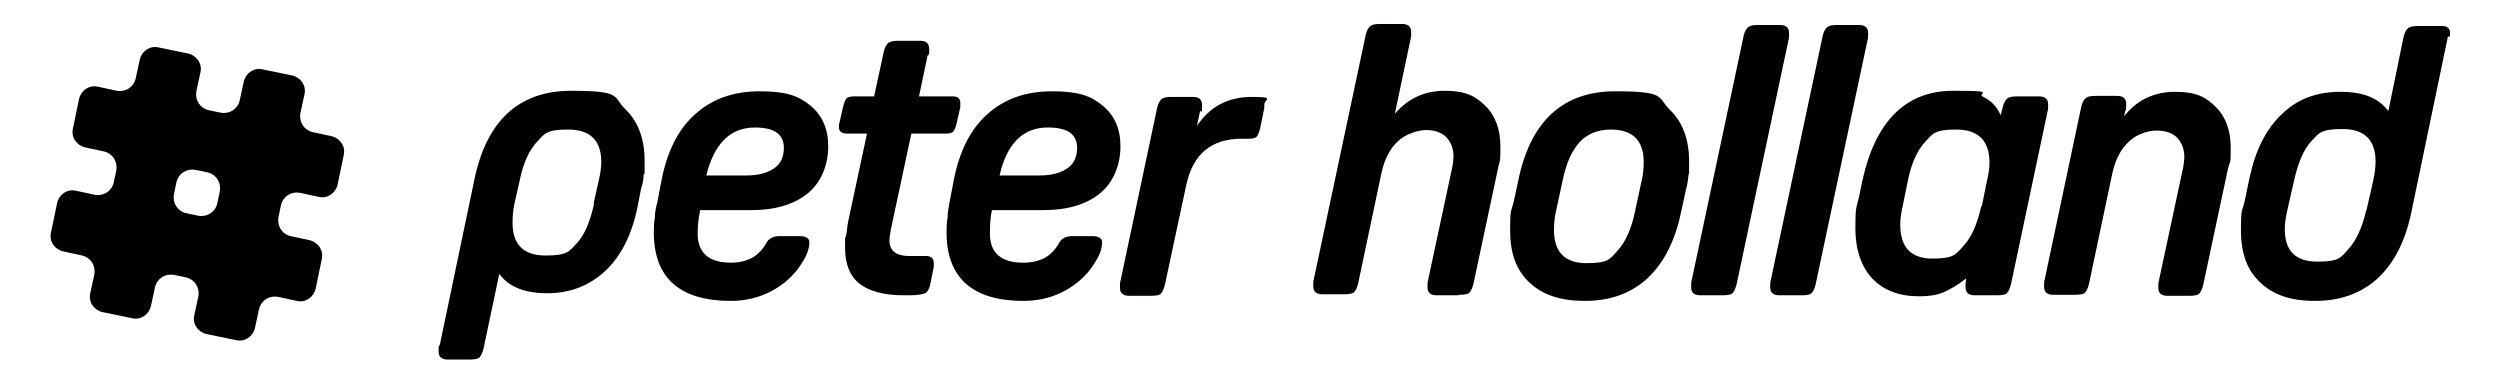
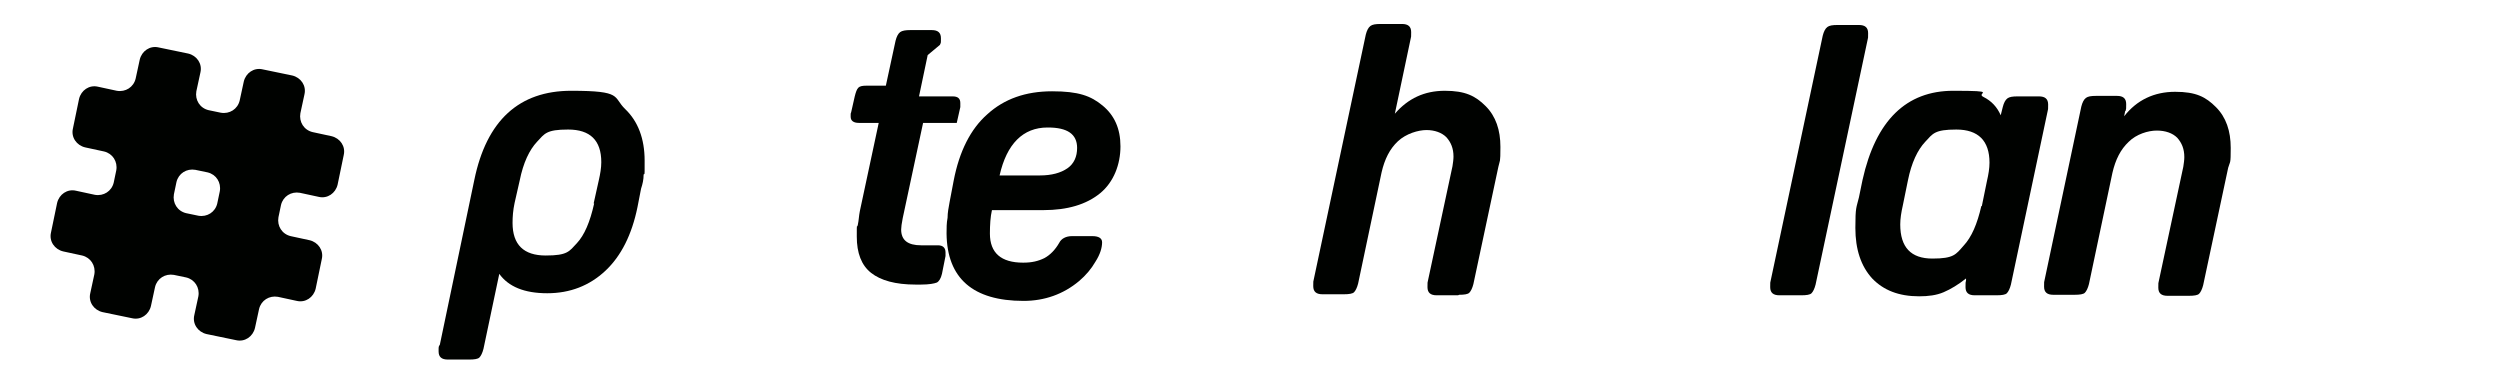
<svg xmlns="http://www.w3.org/2000/svg" id="Layer_2" version="1.1" viewBox="0 0 490.2 75.6">
  <defs>
    <style>
      .st0 {
        fill: #000200;
      }
    </style>
  </defs>
  <g>
    <path class="st0" d="M86.2,67.8l6.8-32.5c2.4-11.7,8.8-17.5,19-17.5s8.1,1.2,10.6,3.6c2.5,2.4,3.8,5.8,3.8,10.1s0,1.9-.2,2.8c0,.9-.2,1.8-.5,2.7l-.7,3.6c-1.1,5.4-3.2,9.6-6.3,12.5s-6.9,4.4-11.4,4.4-7.6-1.3-9.4-3.8l-3.1,14.7c-.2.8-.5,1.4-.8,1.7-.3.3-1,.4-2,.4h-4.2c-1.2,0-1.8-.5-1.8-1.6s0-.8.2-1.3h0ZM116.4,39.9l1-4.5c.3-1.3.5-2.5.5-3.6,0-4.3-2.2-6.4-6.5-6.4s-4.6.8-6.1,2.4c-1.5,1.6-2.7,4.1-3.4,7.6l-1,4.4c-.3,1.4-.4,2.7-.4,3.9,0,4.3,2.2,6.4,6.5,6.4s4.6-.8,6.1-2.4c1.5-1.6,2.6-4.2,3.4-7.8h0Z" />
-     <path class="st0" d="M143.3,51.5c1.6,0,2.9-.3,4.1-.9,1.1-.6,2.1-1.6,2.9-3,.4-.8,1.3-1.3,2.5-1.3h4c1.2,0,1.9.4,1.9,1.2,0,1.1-.4,2.4-1.3,3.8-.8,1.4-1.9,2.7-3.2,3.8-3.1,2.6-6.8,3.9-10.9,3.9-9.9,0-15-4.4-15.1-13.2,0-1,0-2.1.2-3.1,0-1,.2-2,.5-3.1l.8-4.2c1.1-5.7,3.3-10.1,6.6-13,3.3-3,7.5-4.5,12.7-4.5s7.6.9,9.9,2.8,3.5,4.5,3.5,8-1.3,7-4,9.2c-2.7,2.2-6.4,3.3-11.1,3.3h-10c-.3,1.3-.5,2.9-.5,4.6,0,3.8,2.2,5.7,6.5,5.7h0ZM148,25c-4.8,0-8,3.2-9.5,9.4h7.9c2.3,0,4.1-.5,5.4-1.4,1.3-.9,1.9-2.3,1.9-4,0-2.7-1.9-4-5.7-4h0Z" />
-     <path class="st0" d="M181.9,10.8l-1.7,8.1h6.6c1,0,1.5.4,1.5,1.3s0,.7,0,.8l-.7,3.1c-.2.8-.4,1.4-.7,1.7-.3.3-.8.4-1.6.4h-6.6l-4,18.7c-.2,1-.3,1.8-.3,2.2,0,2.1,1.3,3.1,3.9,3.1h3.3c1,0,1.5.5,1.5,1.4s0,.5,0,.7l-.7,3.5c-.2.9-.6,1.5-1,1.7-.5.2-1.5.4-3.1.4h-1.1c-3.9,0-6.8-.8-8.7-2.3-1.9-1.5-2.8-3.9-2.8-7.1s0-1.4.2-2.3.2-1.7.4-2.7l3.7-17.3h-3.9c-1,0-1.6-.4-1.6-1.2s0-.2,0-.4c0-.2,0-.3.1-.5l.7-3.1c.2-.8.4-1.4.7-1.7.3-.3.8-.4,1.6-.4h3.8l1.9-8.8c.2-.8.5-1.4.9-1.7.4-.3,1.1-.4,2-.4h4.2c1.2,0,1.8.5,1.8,1.6s0,.8-.2,1.3h0Z" />
+     <path class="st0" d="M181.9,10.8l-1.7,8.1h6.6c1,0,1.5.4,1.5,1.3s0,.7,0,.8l-.7,3.1h-6.6l-4,18.7c-.2,1-.3,1.8-.3,2.2,0,2.1,1.3,3.1,3.9,3.1h3.3c1,0,1.5.5,1.5,1.4s0,.5,0,.7l-.7,3.5c-.2.9-.6,1.5-1,1.7-.5.2-1.5.4-3.1.4h-1.1c-3.9,0-6.8-.8-8.7-2.3-1.9-1.5-2.8-3.9-2.8-7.1s0-1.4.2-2.3.2-1.7.4-2.7l3.7-17.3h-3.9c-1,0-1.6-.4-1.6-1.2s0-.2,0-.4c0-.2,0-.3.1-.5l.7-3.1c.2-.8.4-1.4.7-1.7.3-.3.8-.4,1.6-.4h3.8l1.9-8.8c.2-.8.5-1.4.9-1.7.4-.3,1.1-.4,2-.4h4.2c1.2,0,1.8.5,1.8,1.6s0,.8-.2,1.3h0Z" />
    <path class="st0" d="M200.7,51.5c1.6,0,2.9-.3,4.1-.9,1.1-.6,2.1-1.6,2.9-3,.4-.8,1.3-1.3,2.5-1.3h4c1.2,0,1.9.4,1.9,1.2,0,1.1-.4,2.4-1.3,3.8-.8,1.4-1.9,2.7-3.2,3.8-3.1,2.6-6.8,3.9-10.9,3.9-9.9,0-15-4.4-15.1-13.2,0-1,0-2.1.2-3.1,0-1,.2-2,.4-3.1l.8-4.2c1.1-5.7,3.3-10.1,6.6-13,3.3-3,7.5-4.5,12.7-4.5s7.6.9,9.9,2.8c2.3,1.9,3.5,4.5,3.5,8s-1.3,7-4,9.2c-2.7,2.2-6.4,3.3-11.1,3.3h-10.1c-.3,1.3-.4,2.9-.4,4.6,0,3.8,2.2,5.7,6.5,5.7h0ZM205.4,25c-4.8,0-8,3.2-9.4,9.4h7.9c2.3,0,4.1-.5,5.4-1.4,1.3-.9,1.9-2.3,1.9-4,0-2.7-1.9-4-5.7-4h0Z" />
-     <path class="st0" d="M235.3,21.8l-.6,2.9c2.5-3.8,6.1-5.7,10.8-5.7s2.4.5,2.4,1.5,0,.6,0,.7l-.8,3.9c-.2.8-.4,1.4-.7,1.7-.3.3-.8.4-1.6.4h-1.3c-6,0-9.6,3-10.9,9.1l-4.2,19.6c-.2.8-.5,1.4-.8,1.7s-1,.4-2,.4h-4.2c-1.2,0-1.8-.5-1.8-1.6s0-.8.1-1.3l7.2-34c.2-.8.5-1.4.9-1.7.4-.3,1-.4,2-.4h4.1c1.2,0,1.8.5,1.8,1.6s0,.8-.1,1.3h0Z" />
    <path class="st0" d="M285.9,57.9h-4.2c-1.2,0-1.8-.5-1.8-1.6s0-.8.1-1.3l4.8-22.4c.1-.7.2-1.3.2-1.9,0-1.6-.5-2.8-1.4-3.8-.9-.9-2.3-1.4-3.9-1.4s-4,.7-5.6,2.2c-1.6,1.5-2.6,3.5-3.2,6.1l-4.6,21.8c-.2.8-.5,1.4-.8,1.7s-1,.4-2,.4h-4.2c-1.2,0-1.8-.5-1.8-1.6s0-.8.1-1.3l10.2-48c.2-.8.5-1.4.9-1.7.4-.3,1-.4,2-.4h4.2c1.2,0,1.8.5,1.8,1.6s0,.8-.1,1.3l-3.1,14.7c2.6-3,5.8-4.5,9.8-4.5s6,1,8,3c2,2,2.9,4.7,2.9,8s-.1,2.5-.4,3.9l-4.9,23c-.2.8-.5,1.4-.8,1.7s-1,.4-2,.4h0Z" />
-     <path class="st0" d="M310.7,59c-4.7,0-8.3-1.2-10.8-3.6-2.6-2.4-3.8-5.8-3.8-10.2s.2-3.6.7-5.6l.9-4.2c2.4-11.7,8.8-17.5,19-17.5s8.2,1.2,10.7,3.6c2.5,2.4,3.8,5.8,3.8,10.1s0,1.7-.1,2.6-.2,1.9-.5,2.9l-1,4.6c-1.2,5.7-3.4,9.9-6.6,12.9-3.2,2.9-7.2,4.4-12.2,4.4h0ZM315.9,25.4c-2.5,0-4.6.8-6.1,2.4-1.5,1.6-2.7,4.1-3.4,7.6l-1.3,6c-.3,1.3-.4,2.6-.4,3.7,0,4.3,2.1,6.5,6.4,6.5s4.6-.8,6.1-2.5c1.5-1.6,2.7-4.2,3.4-7.7l1.3-6c.3-1.3.4-2.5.4-3.6,0-4.3-2.2-6.4-6.5-6.4h0Z" />
-     <path class="st0" d="M337.6,57.9h-4.2c-1.2,0-1.8-.5-1.8-1.6s0-.8.1-1.3l10.2-48c.2-.8.5-1.4.9-1.7.4-.3,1-.4,2-.4h4.2c1.2,0,1.8.5,1.8,1.6s0,.8-.1,1.3l-10.2,48c-.2.8-.5,1.4-.8,1.7s-1,.4-2,.4h0Z" />
    <path class="st0" d="M353.1,57.9h-4.2c-1.2,0-1.8-.5-1.8-1.6s0-.8.1-1.3l10.2-48c.2-.8.5-1.4.9-1.7.4-.3,1-.4,2-.4h4.2c1.2,0,1.8.5,1.8,1.6s0,.8-.1,1.3l-10.2,48c-.2.8-.5,1.4-.8,1.7s-1,.4-2,.4h0Z" />
    <path class="st0" d="M391.3,57.9h-4.1c-1.2,0-1.8-.5-1.8-1.6s0-.8.1-1.3v-.4c-1.5,1.2-3,2.1-4.4,2.7s-3,.8-4.8.8c-4,0-7-1.2-9.2-3.5-2.2-2.4-3.3-5.7-3.3-9.9s.2-3.9.7-6l.7-3.4c2.6-11.7,8.6-17.5,17.8-17.5s4.3.4,5.9,1.2c1.6.8,2.7,2,3.4,3.6l.4-1.6c.2-.8.5-1.4.9-1.7.4-.3,1-.4,2-.4h4.2c1.2,0,1.8.5,1.8,1.6s0,.8-.1,1.3l-7.2,34c-.2.8-.5,1.4-.8,1.7s-1,.4-2,.4h0ZM388.6,40.4l1-4.9c.3-1.3.5-2.5.5-3.6,0-4.3-2.2-6.5-6.5-6.5s-4.6.8-6.1,2.4c-1.5,1.6-2.7,4.1-3.4,7.6l-1,4.9c-.3,1.3-.5,2.6-.5,3.7,0,4.5,2.1,6.7,6.3,6.7s4.6-.8,6.1-2.5c1.6-1.7,2.7-4.3,3.5-7.8h0Z" />
    <path class="st0" d="M416.7,21.8l-.2,1c2.5-3.2,5.9-4.8,10-4.8s6,1,8,3c2,2,2.9,4.7,2.9,8s-.1,2.5-.5,3.9l-4.9,23c-.2.8-.5,1.4-.8,1.7s-1,.4-2,.4h-4.2c-1.2,0-1.8-.5-1.8-1.6s0-.8.1-1.3l4.8-22.4c.1-.7.2-1.3.2-1.9,0-1.6-.5-2.8-1.4-3.8-.9-.9-2.3-1.4-4-1.4s-4,.7-5.5,2.2c-1.6,1.5-2.6,3.5-3.2,6.1l-4.6,21.8c-.2.8-.5,1.4-.8,1.7s-1,.4-2,.4h-4.2c-1.2,0-1.8-.5-1.8-1.6s0-.8.1-1.3l7.2-34c.2-.8.5-1.4.9-1.7.4-.3,1-.4,2-.4h4.1c1.2,0,1.8.5,1.8,1.6s0,.8-.1,1.3h0Z" />
-     <path class="st0" d="M480,7.1l-7.2,34.6c-1.2,5.7-3.4,9.9-6.6,12.9-3.2,2.9-7.3,4.4-12.2,4.4s-8.3-1.2-10.8-3.6c-2.6-2.4-3.8-5.8-3.8-10.2s.2-3.6.7-5.6l1-4.8c1.2-5.5,3.3-9.6,6.4-12.5,3-2.9,6.8-4.3,11.4-4.3s7.6,1.3,9.4,3.8l3-14.6c.2-.8.5-1.4.9-1.7.4-.3,1-.4,2-.4h4.1c.8,0,1.3,0,1.6.3.3.2.5.5.5.9v.3c0,0,0,.3-.1.7h0ZM464,41.3l1.3-5.7c.3-1.4.5-2.7.5-3.9,0-4.3-2.2-6.4-6.5-6.4s-4.6.8-6.1,2.4c-1.5,1.6-2.6,4.2-3.4,7.8l-1.3,5.7c-.3,1.3-.5,2.6-.5,3.7,0,4.3,2.1,6.4,6.4,6.4s4.6-.8,6.1-2.5c1.5-1.6,2.7-4.2,3.5-7.7h0Z" />
  </g>
  <path class="st0" d="M36.9,10.5l-5.8-1.2c-1.7-.4-3.3.7-3.7,2.4l-.8,3.7c-.4,1.7-2,2.7-3.7,2.4l-3.7-.8c-1.7-.4-3.3.7-3.7,2.4l-1.2,5.8c-.4,1.7.7,3.3,2.4,3.7l3.7.8c1.7.4,2.7,2,2.4,3.7l-.5,2.4c-.4,1.7-2,2.7-3.7,2.4l-3.7-.8c-1.7-.4-3.3.7-3.7,2.4l-1.2,5.8c-.4,1.7.7,3.3,2.4,3.7l3.7.8c1.7.4,2.7,2,2.4,3.7l-.8,3.7c-.4,1.7.7,3.3,2.4,3.7l5.8,1.2c1.7.4,3.3-.7,3.7-2.4l.8-3.7c.4-1.7,2-2.7,3.7-2.4l2.4.5c1.7.4,2.7,2,2.4,3.7l-.8,3.7c-.4,1.7.7,3.3,2.4,3.7l5.8,1.2c1.7.4,3.3-.7,3.7-2.4l.8-3.7c.4-1.7,2-2.7,3.7-2.4l3.7.8c1.7.4,3.3-.7,3.7-2.4l1.2-5.8c.4-1.7-.7-3.3-2.4-3.7l-3.7-.8c-1.7-.4-2.7-2-2.4-3.7l.5-2.4c.4-1.7,2-2.7,3.7-2.4l3.7.8c1.7.4,3.3-.7,3.7-2.4l1.2-5.8c.4-1.7-.7-3.3-2.4-3.7l-3.7-.8c-1.7-.4-2.7-2-2.4-3.7l.8-3.7c.4-1.7-.7-3.3-2.4-3.7l-5.8-1.2c-1.7-.4-3.3.7-3.7,2.4l-.8,3.7c-.4,1.7-2,2.7-3.7,2.4l-2.4-.5c-1.7-.4-2.7-2-2.4-3.7l.8-3.7c.4-1.7-.7-3.3-2.4-3.7ZM43.1,37.5l-.5,2.4c-.4,1.7-2,2.7-3.7,2.4l-2.4-.5c-1.7-.4-2.7-2-2.4-3.7l.5-2.4c.4-1.7,2-2.7,3.7-2.4l2.4.5c1.7.4,2.7,2,2.4,3.7Z" />
</svg>